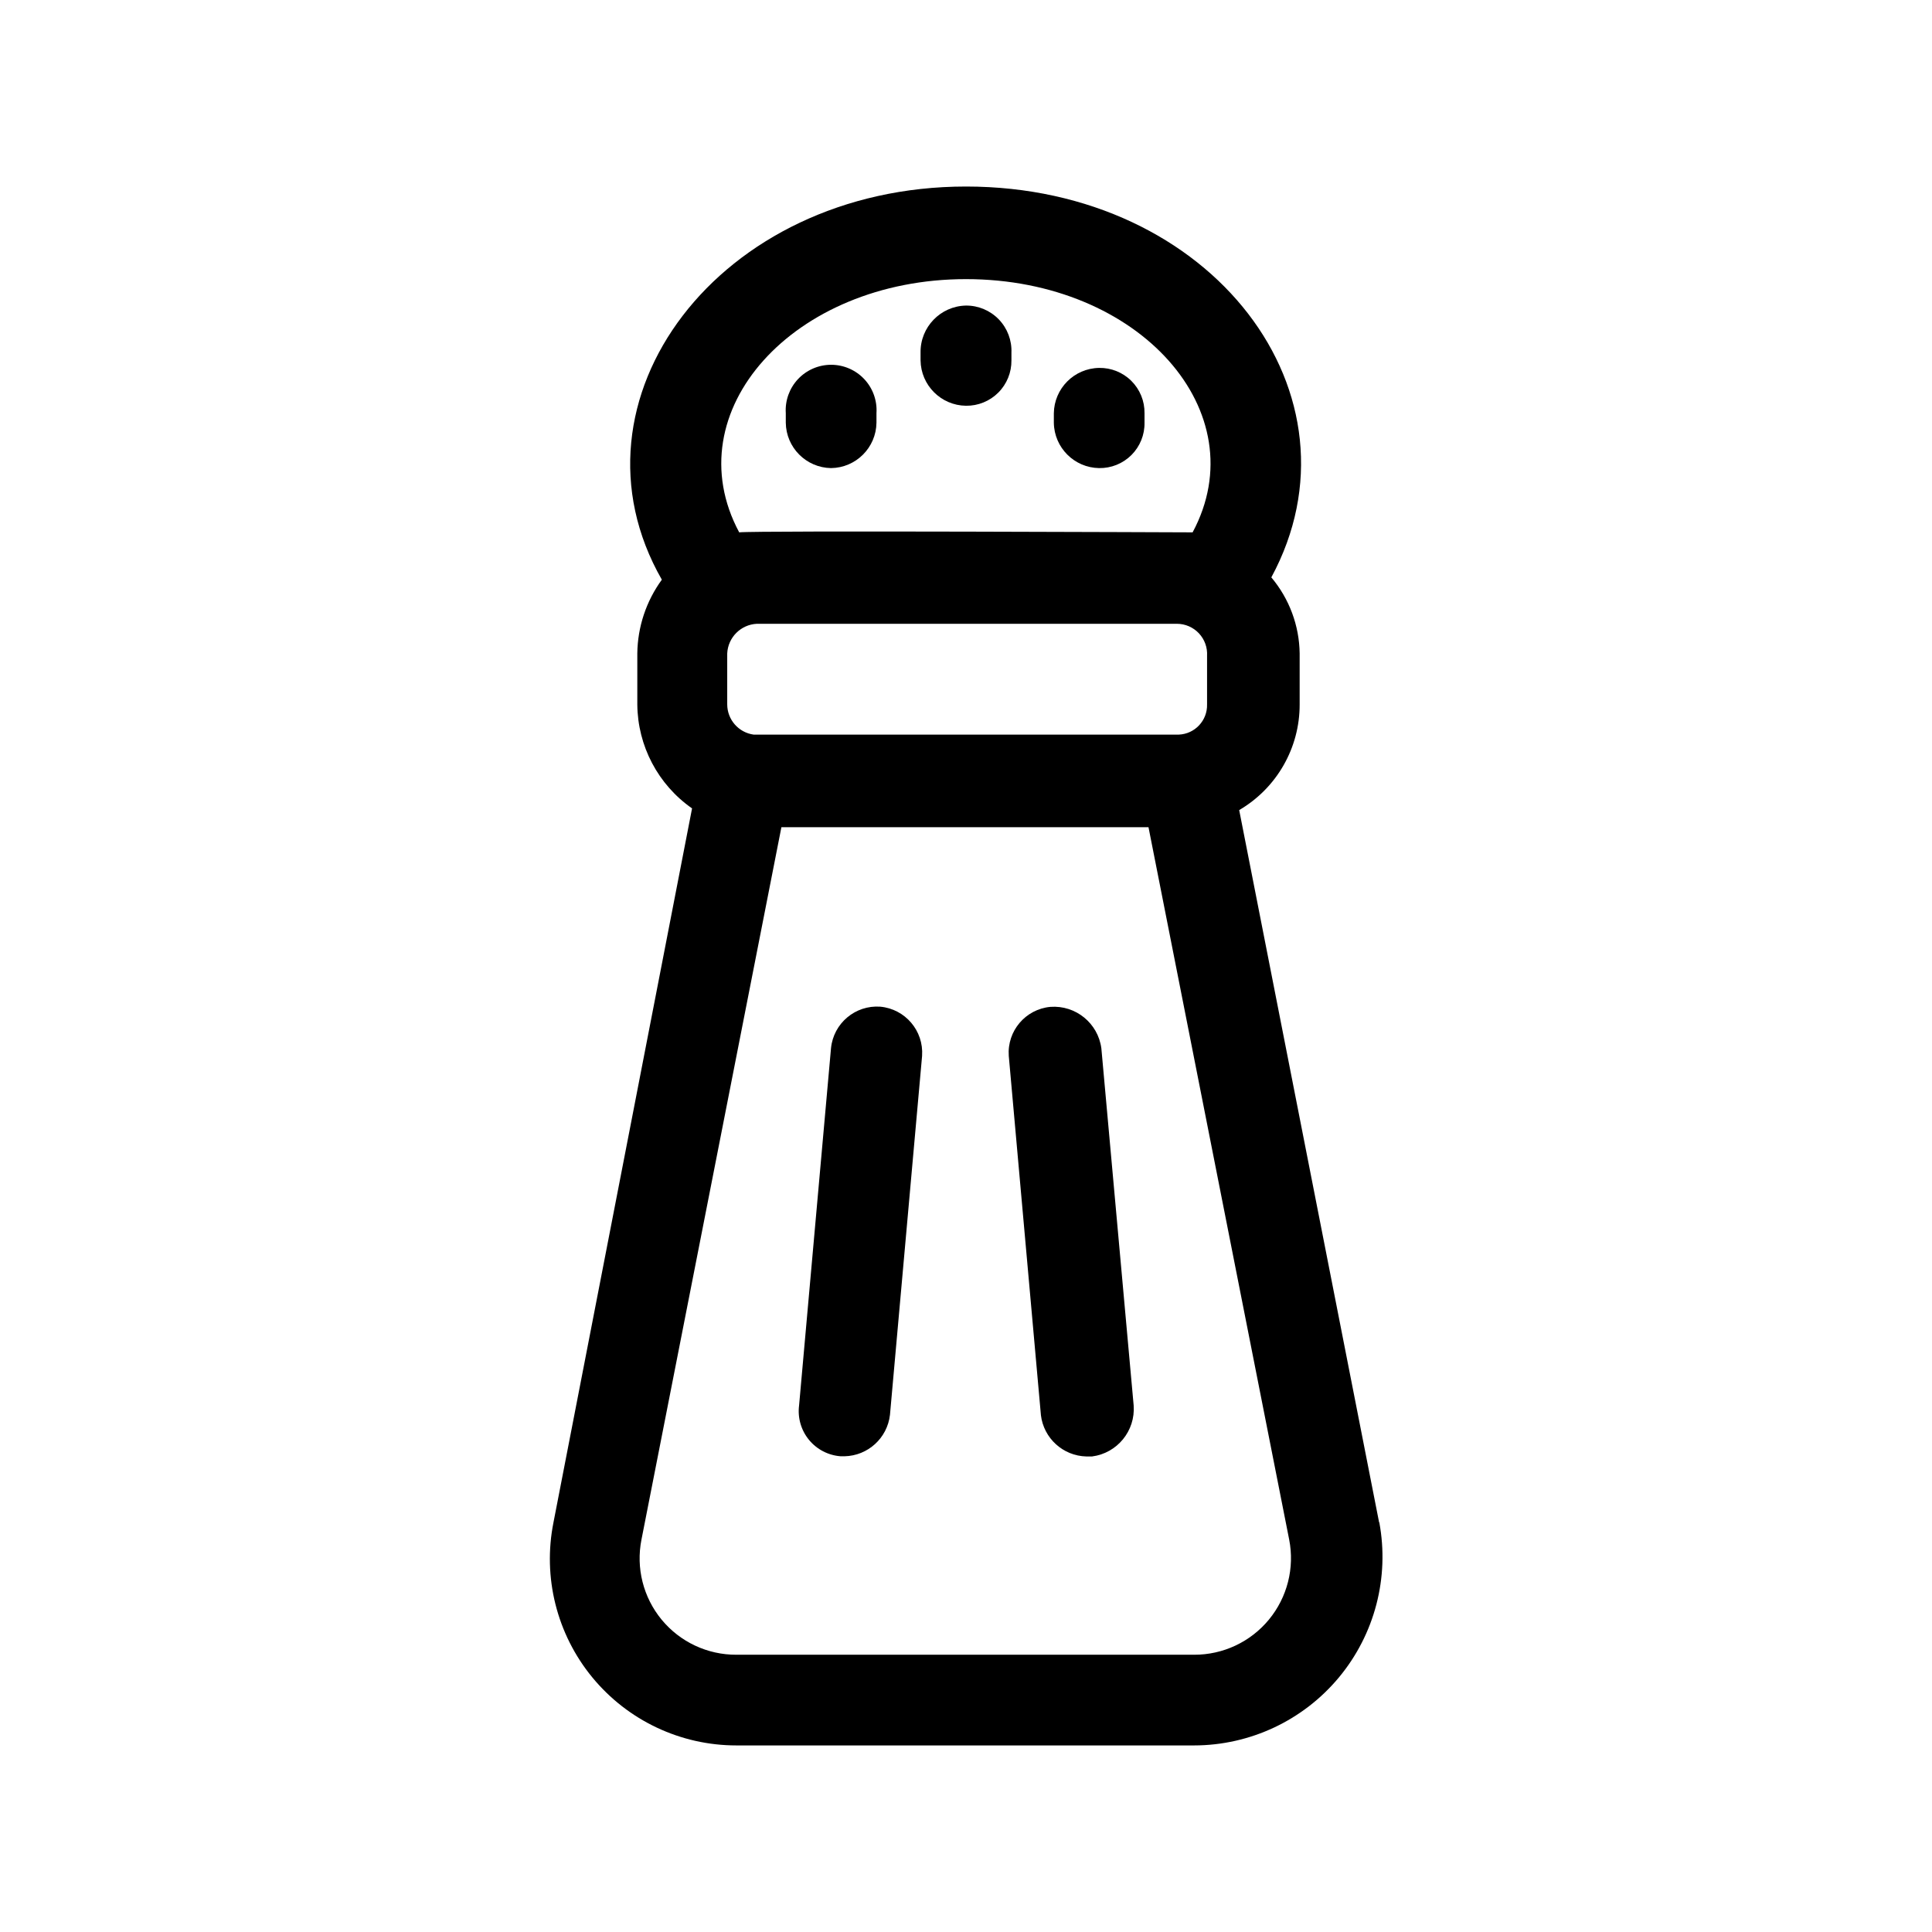
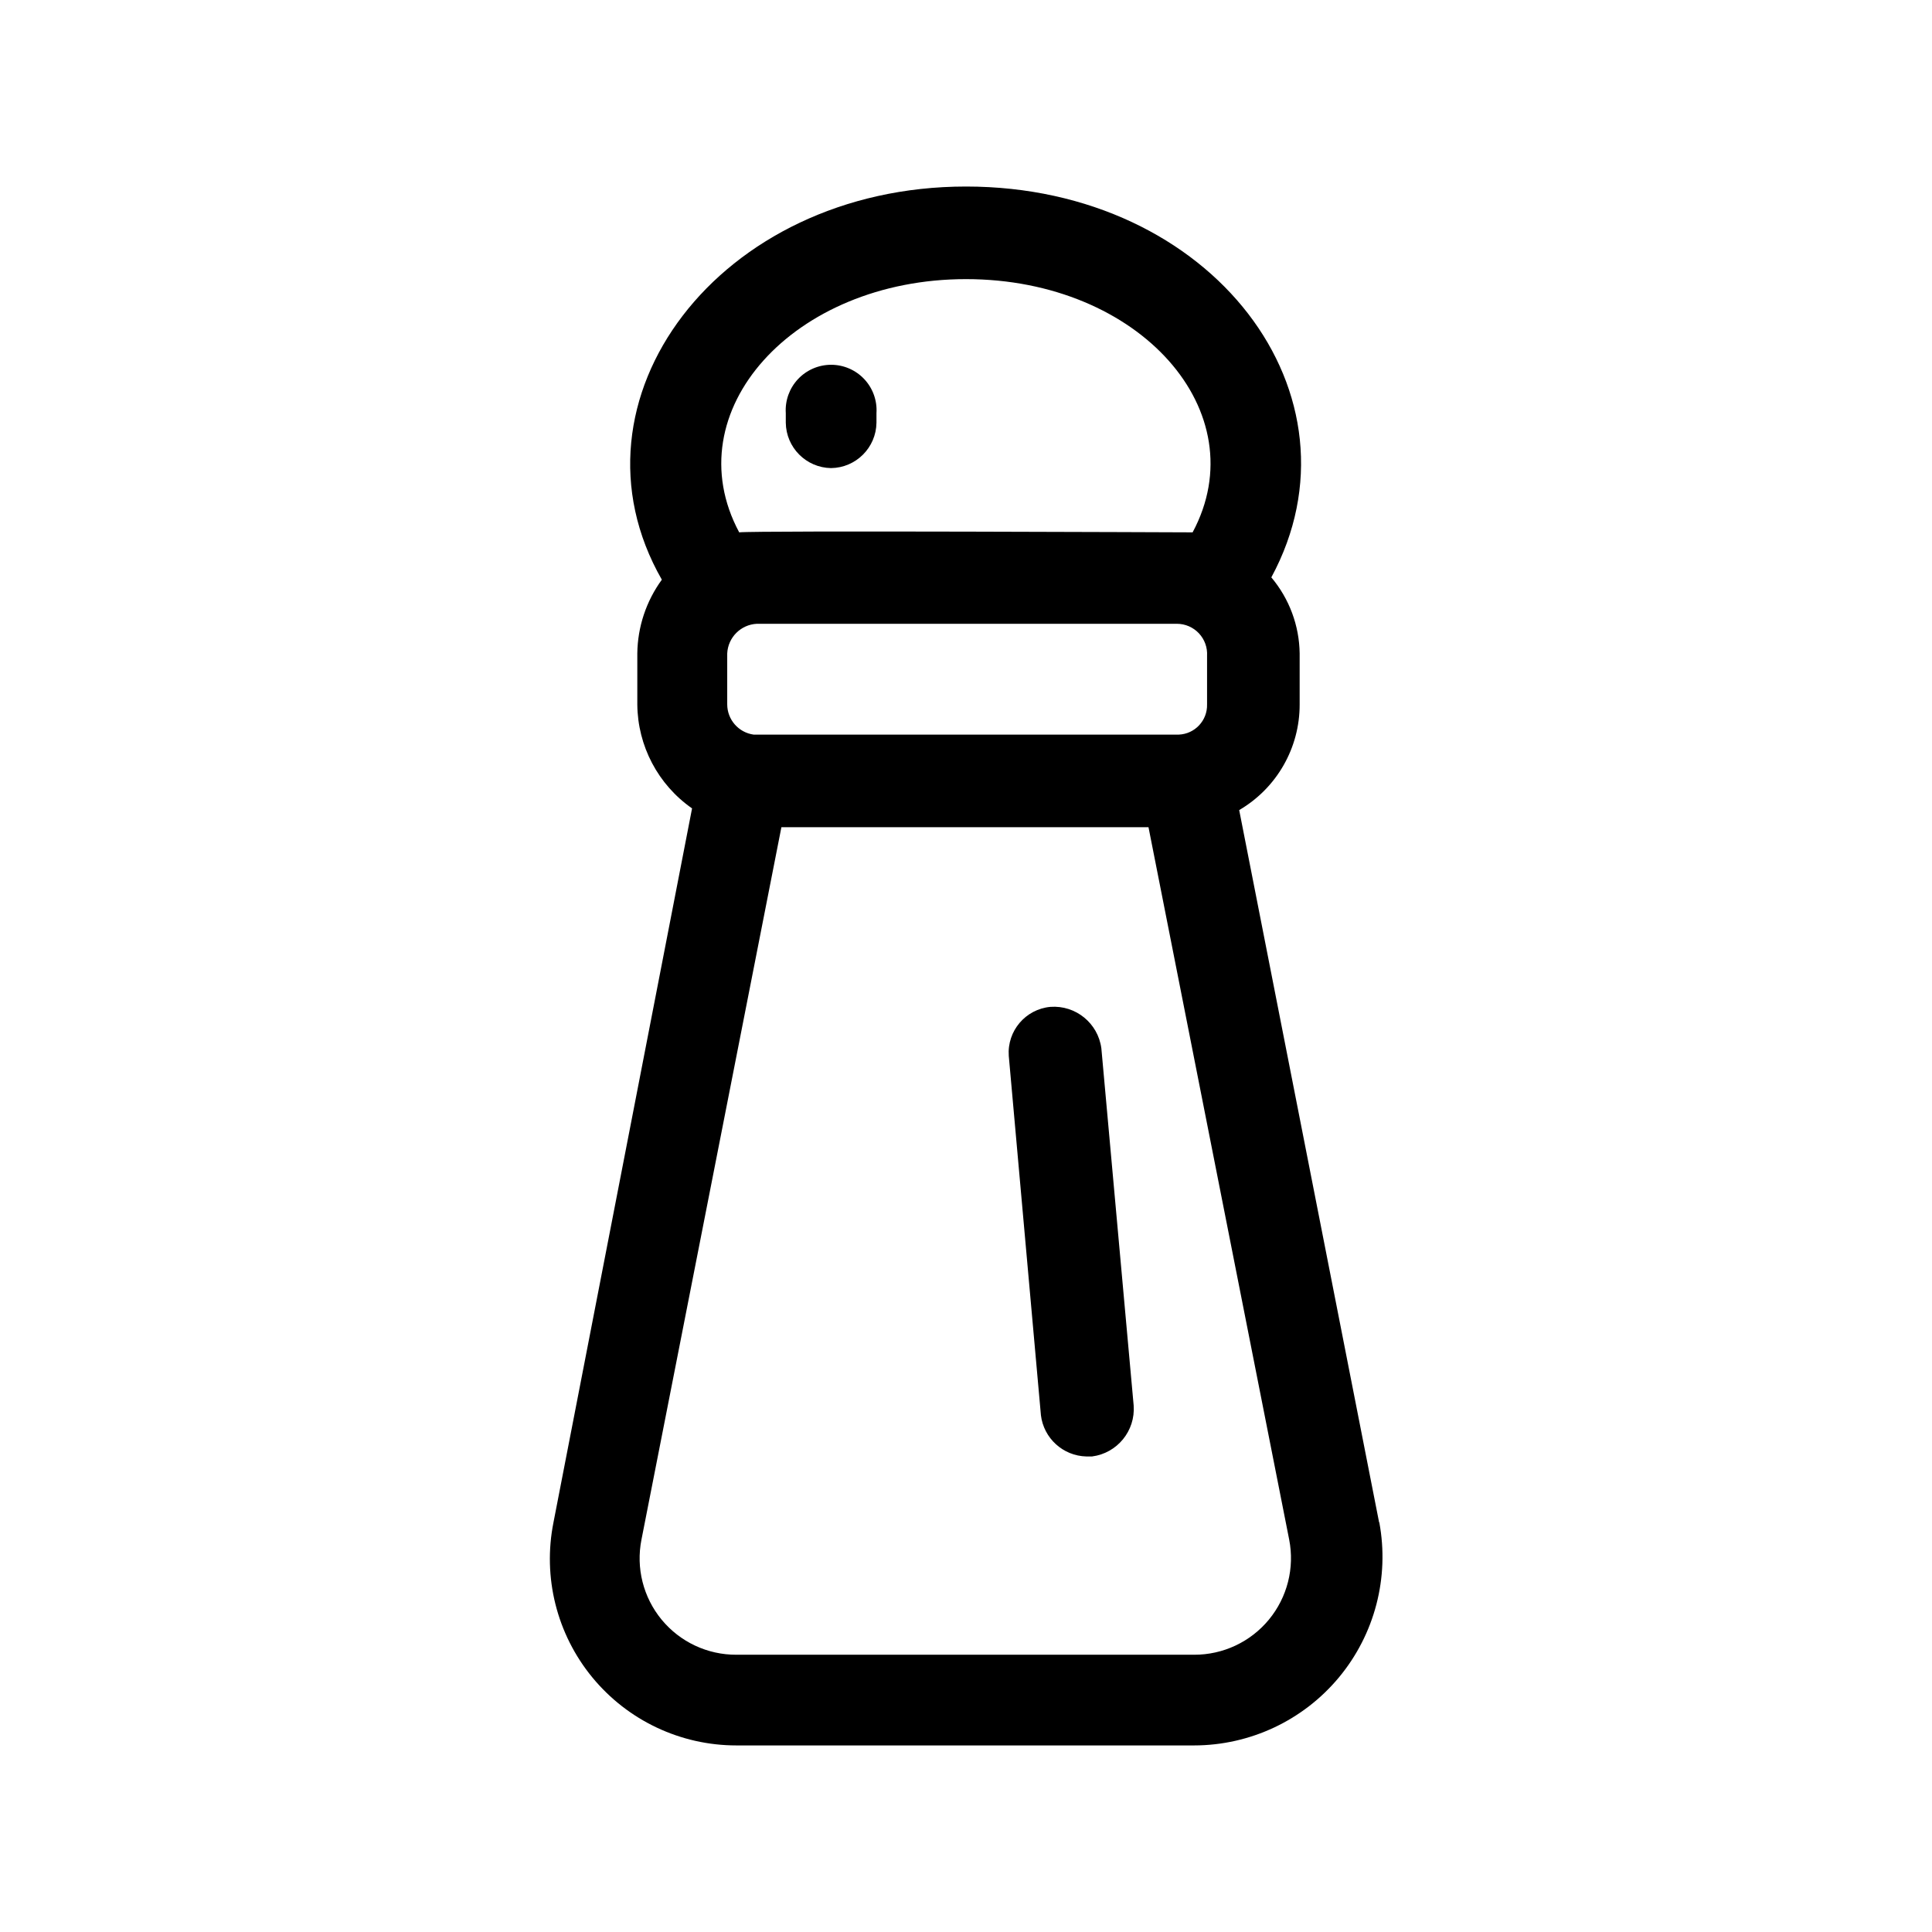
<svg xmlns="http://www.w3.org/2000/svg" fill="#000000" width="800px" height="800px" version="1.1" viewBox="144 144 512 512">
  <g fill-rule="evenodd">
    <path d="m509.48 547.46-37.082-188.78c9.949-5.816 16.055-16.488 16.023-28.012v-13.504c-0.098-7.383-2.75-14.504-7.508-20.152 26.047-48.164-15.418-103.58-80.91-103.58-65.496 0-107.87 56.578-80.609 104.19-4.144 5.684-6.418 12.516-6.5 19.547v13.504c0.082 10.992 5.488 21.266 14.508 27.559l-36.727 189.23c-2.898 14.523 0.871 29.586 10.27 41.031 9.398 11.449 23.434 18.078 38.246 18.062h121.27c14.84-0.02 28.902-6.633 38.383-18.047 9.477-11.418 13.395-26.457 10.688-41.047zm-109.48-329.49c46.098 0 77.133 35.266 60.055 67.109-2.469 0-115.88-0.504-120.16 0-17.18-32.043 14.359-67.109 60.105-67.109zm63.883 99.652v13.051c0.113 4.273-3.234 7.844-7.508 8.008h-112.65c-4.004-0.551-6.992-3.969-7.004-8.008v-13.504c0.203-4.254 3.606-7.656 7.859-7.859h111.29c2.215-0.004 4.332 0.91 5.852 2.523 1.516 1.613 2.297 3.781 2.16 5.992zm-3.426 264.9h-121.27c-7.672 0.043-14.957-3.367-19.84-9.285-4.883-5.918-6.848-13.719-5.348-21.246l37.082-188.78h97.281l37.281 188.78c1.48 7.523-0.492 15.312-5.371 21.227-4.879 5.914-12.152 9.328-19.816 9.305z" />
-     <path d="m400 251.53c3.203 0.039 6.289-1.215 8.559-3.484 2.266-2.266 3.523-5.352 3.481-8.559v-2.016c0.137-3.273-1.07-6.465-3.344-8.824-2.277-2.359-5.418-3.688-8.695-3.668-6.769 0.137-12.156 5.723-12.043 12.492v2.016c0.082 6.617 5.426 11.961 12.043 12.043z" />
    <path d="m364.23 268.05c6.617-0.082 11.961-5.426 12.043-12.043v-2.519 0.004c0.215-3.324-0.953-6.586-3.231-9.016-2.277-2.426-5.457-3.805-8.785-3.805s-6.508 1.379-8.785 3.805c-2.277 2.43-3.445 5.691-3.231 9.016v2.519-0.004c0.078 6.598 5.394 11.934 11.988 12.043z" />
-     <path d="m435.27 268.05c3.211 0.055 6.305-1.195 8.574-3.465 2.269-2.269 3.523-5.367 3.465-8.578v-2.519 0.004c0.043-3.203-1.215-6.285-3.484-8.543-2.266-2.262-5.356-3.504-8.555-3.449-6.598 0.109-11.91 5.445-11.992 12.043v2.519-0.004c0.109 6.578 5.414 11.883 11.992 11.992z" />
-     <path d="m377.28 410.78c-6.606-0.469-12.387 4.394-13.051 10.98l-8.461 94.668c-0.426 3.269 0.516 6.574 2.606 9.129 2.086 2.555 5.137 4.137 8.426 4.371h1.008c6.195-0.137 11.336-4.824 12.043-10.98l8.516-95.168-0.004-0.004c0.438-6.621-4.477-12.383-11.082-12.996z" />
    <path d="m435.87 421.81c-0.891-6.656-6.805-11.469-13.504-10.98-6.598 0.613-11.5 6.387-11.031 12.996l8.516 95.168-0.004 0.004c0.727 6.144 5.856 10.824 12.043 10.98h1.512c6.676-0.863 11.516-6.789 11.031-13.5z" />
  </g>
</svg>